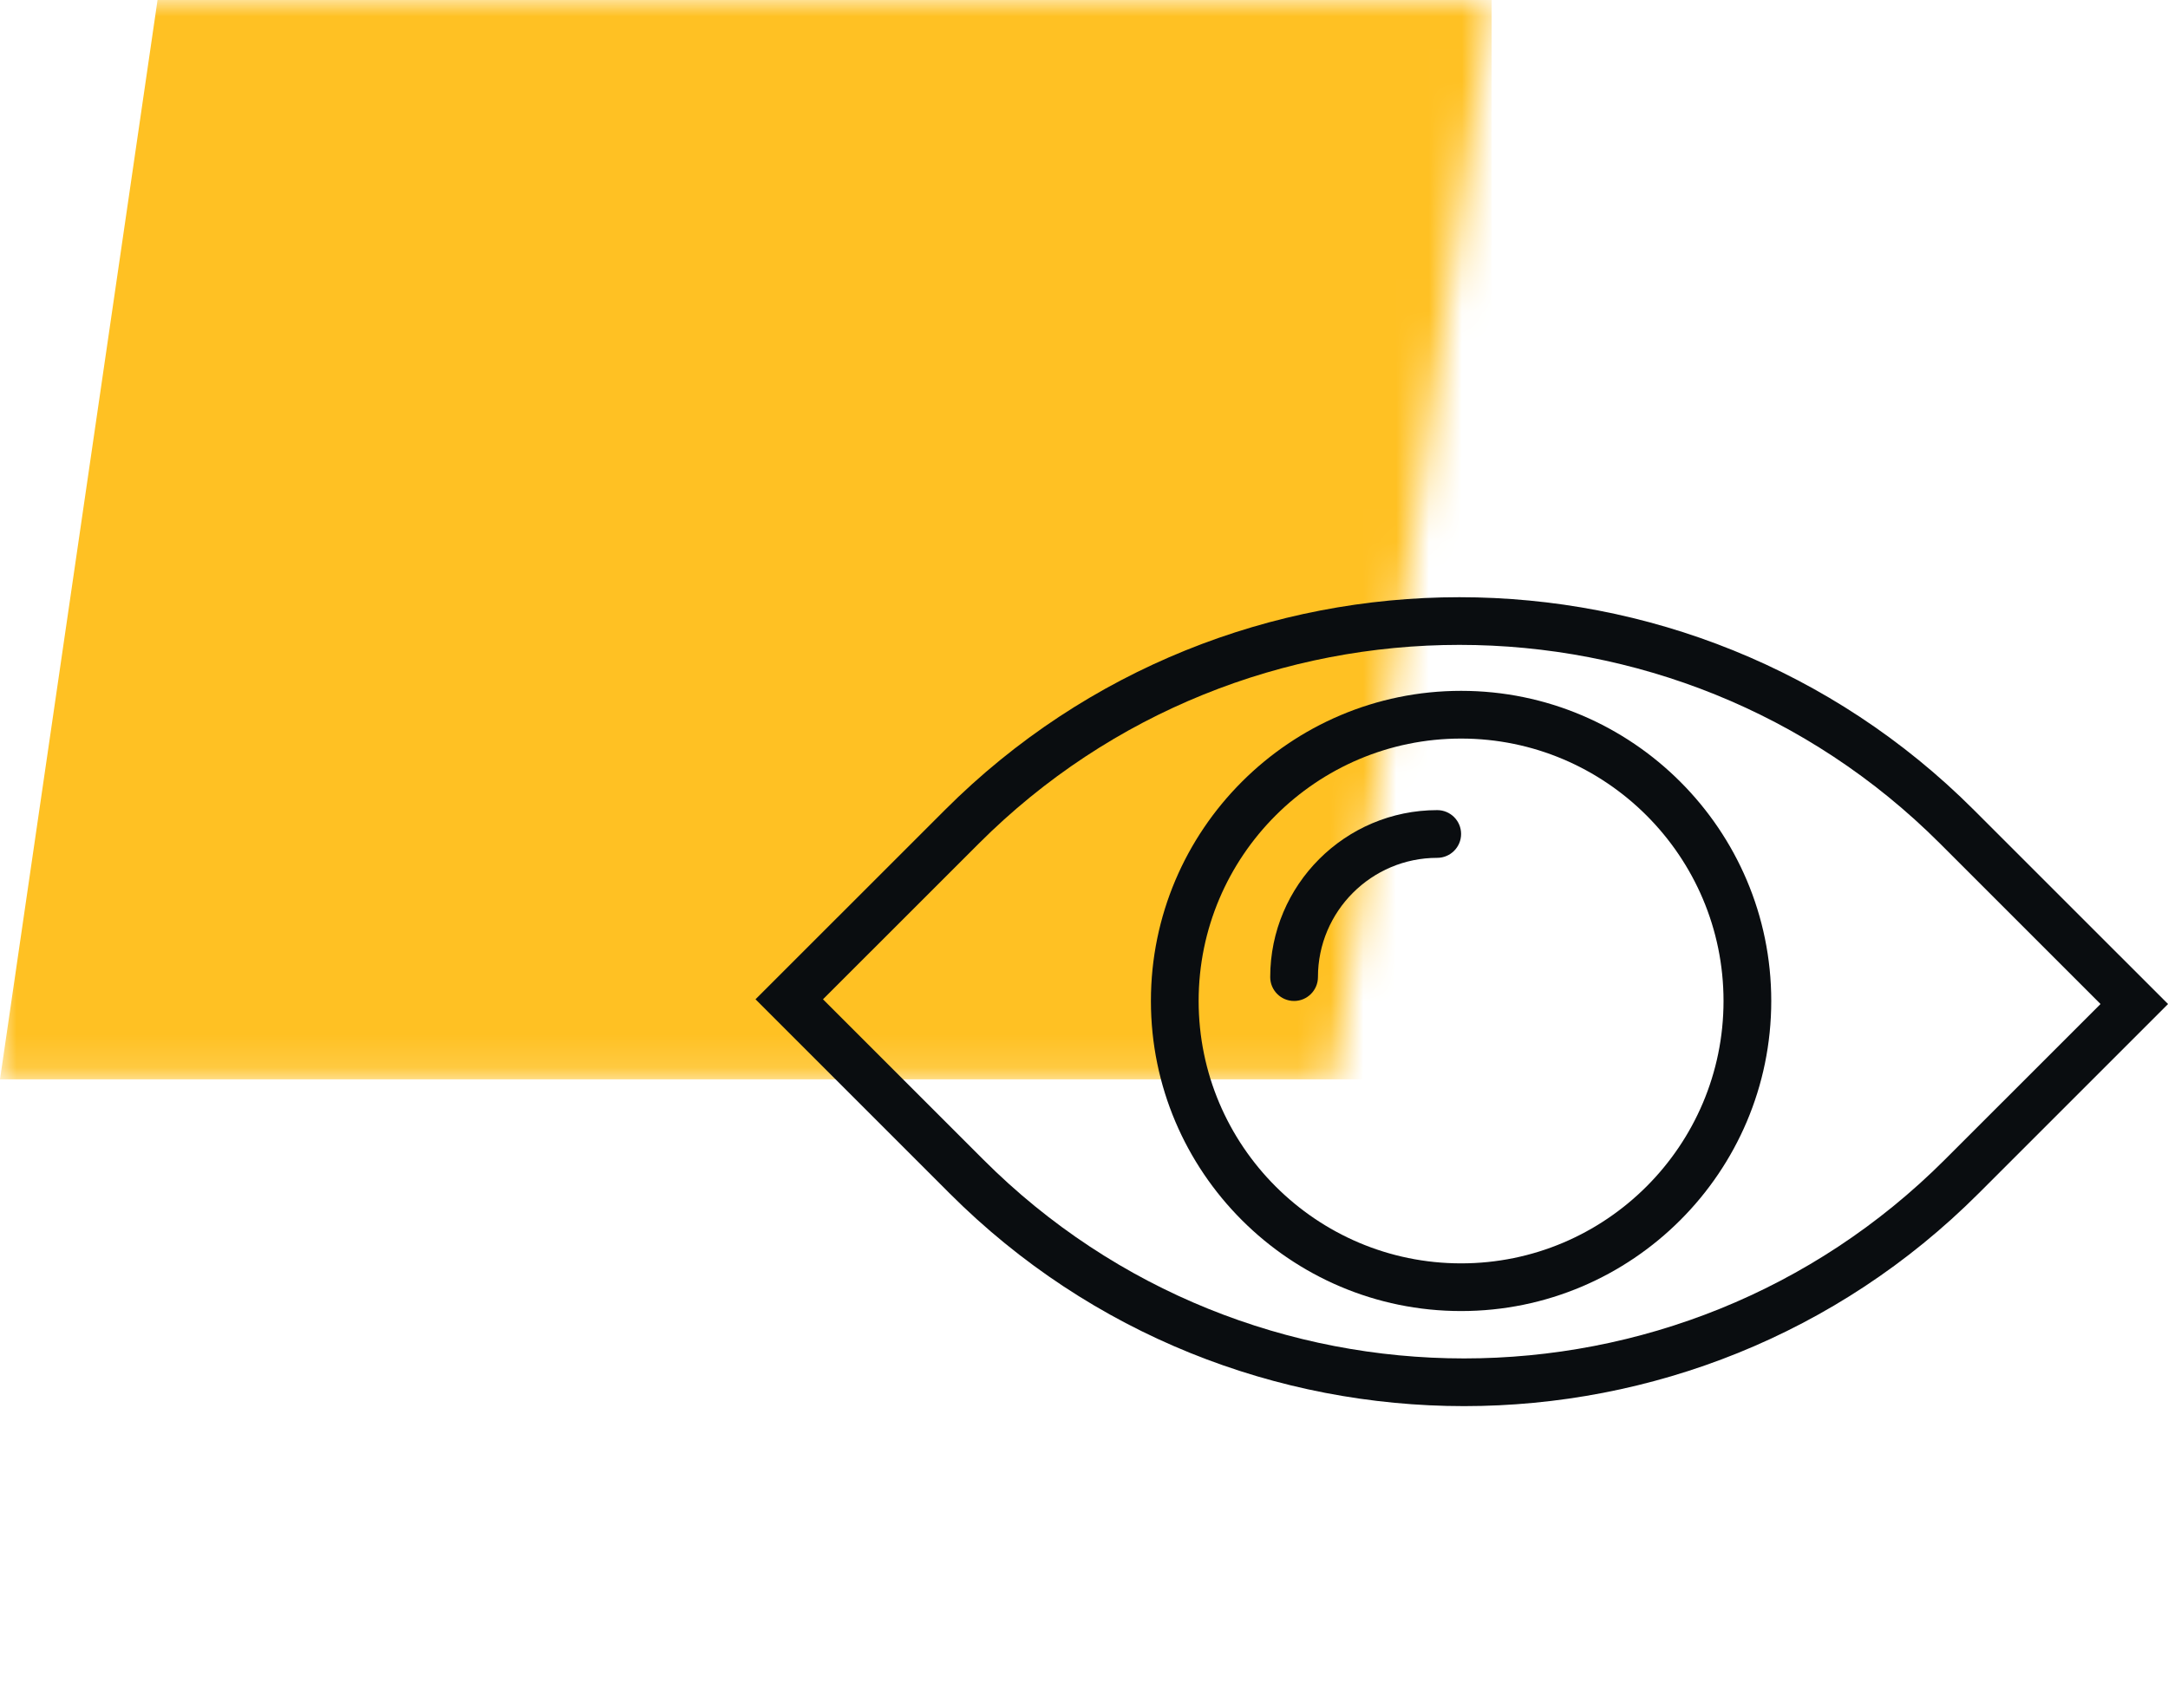
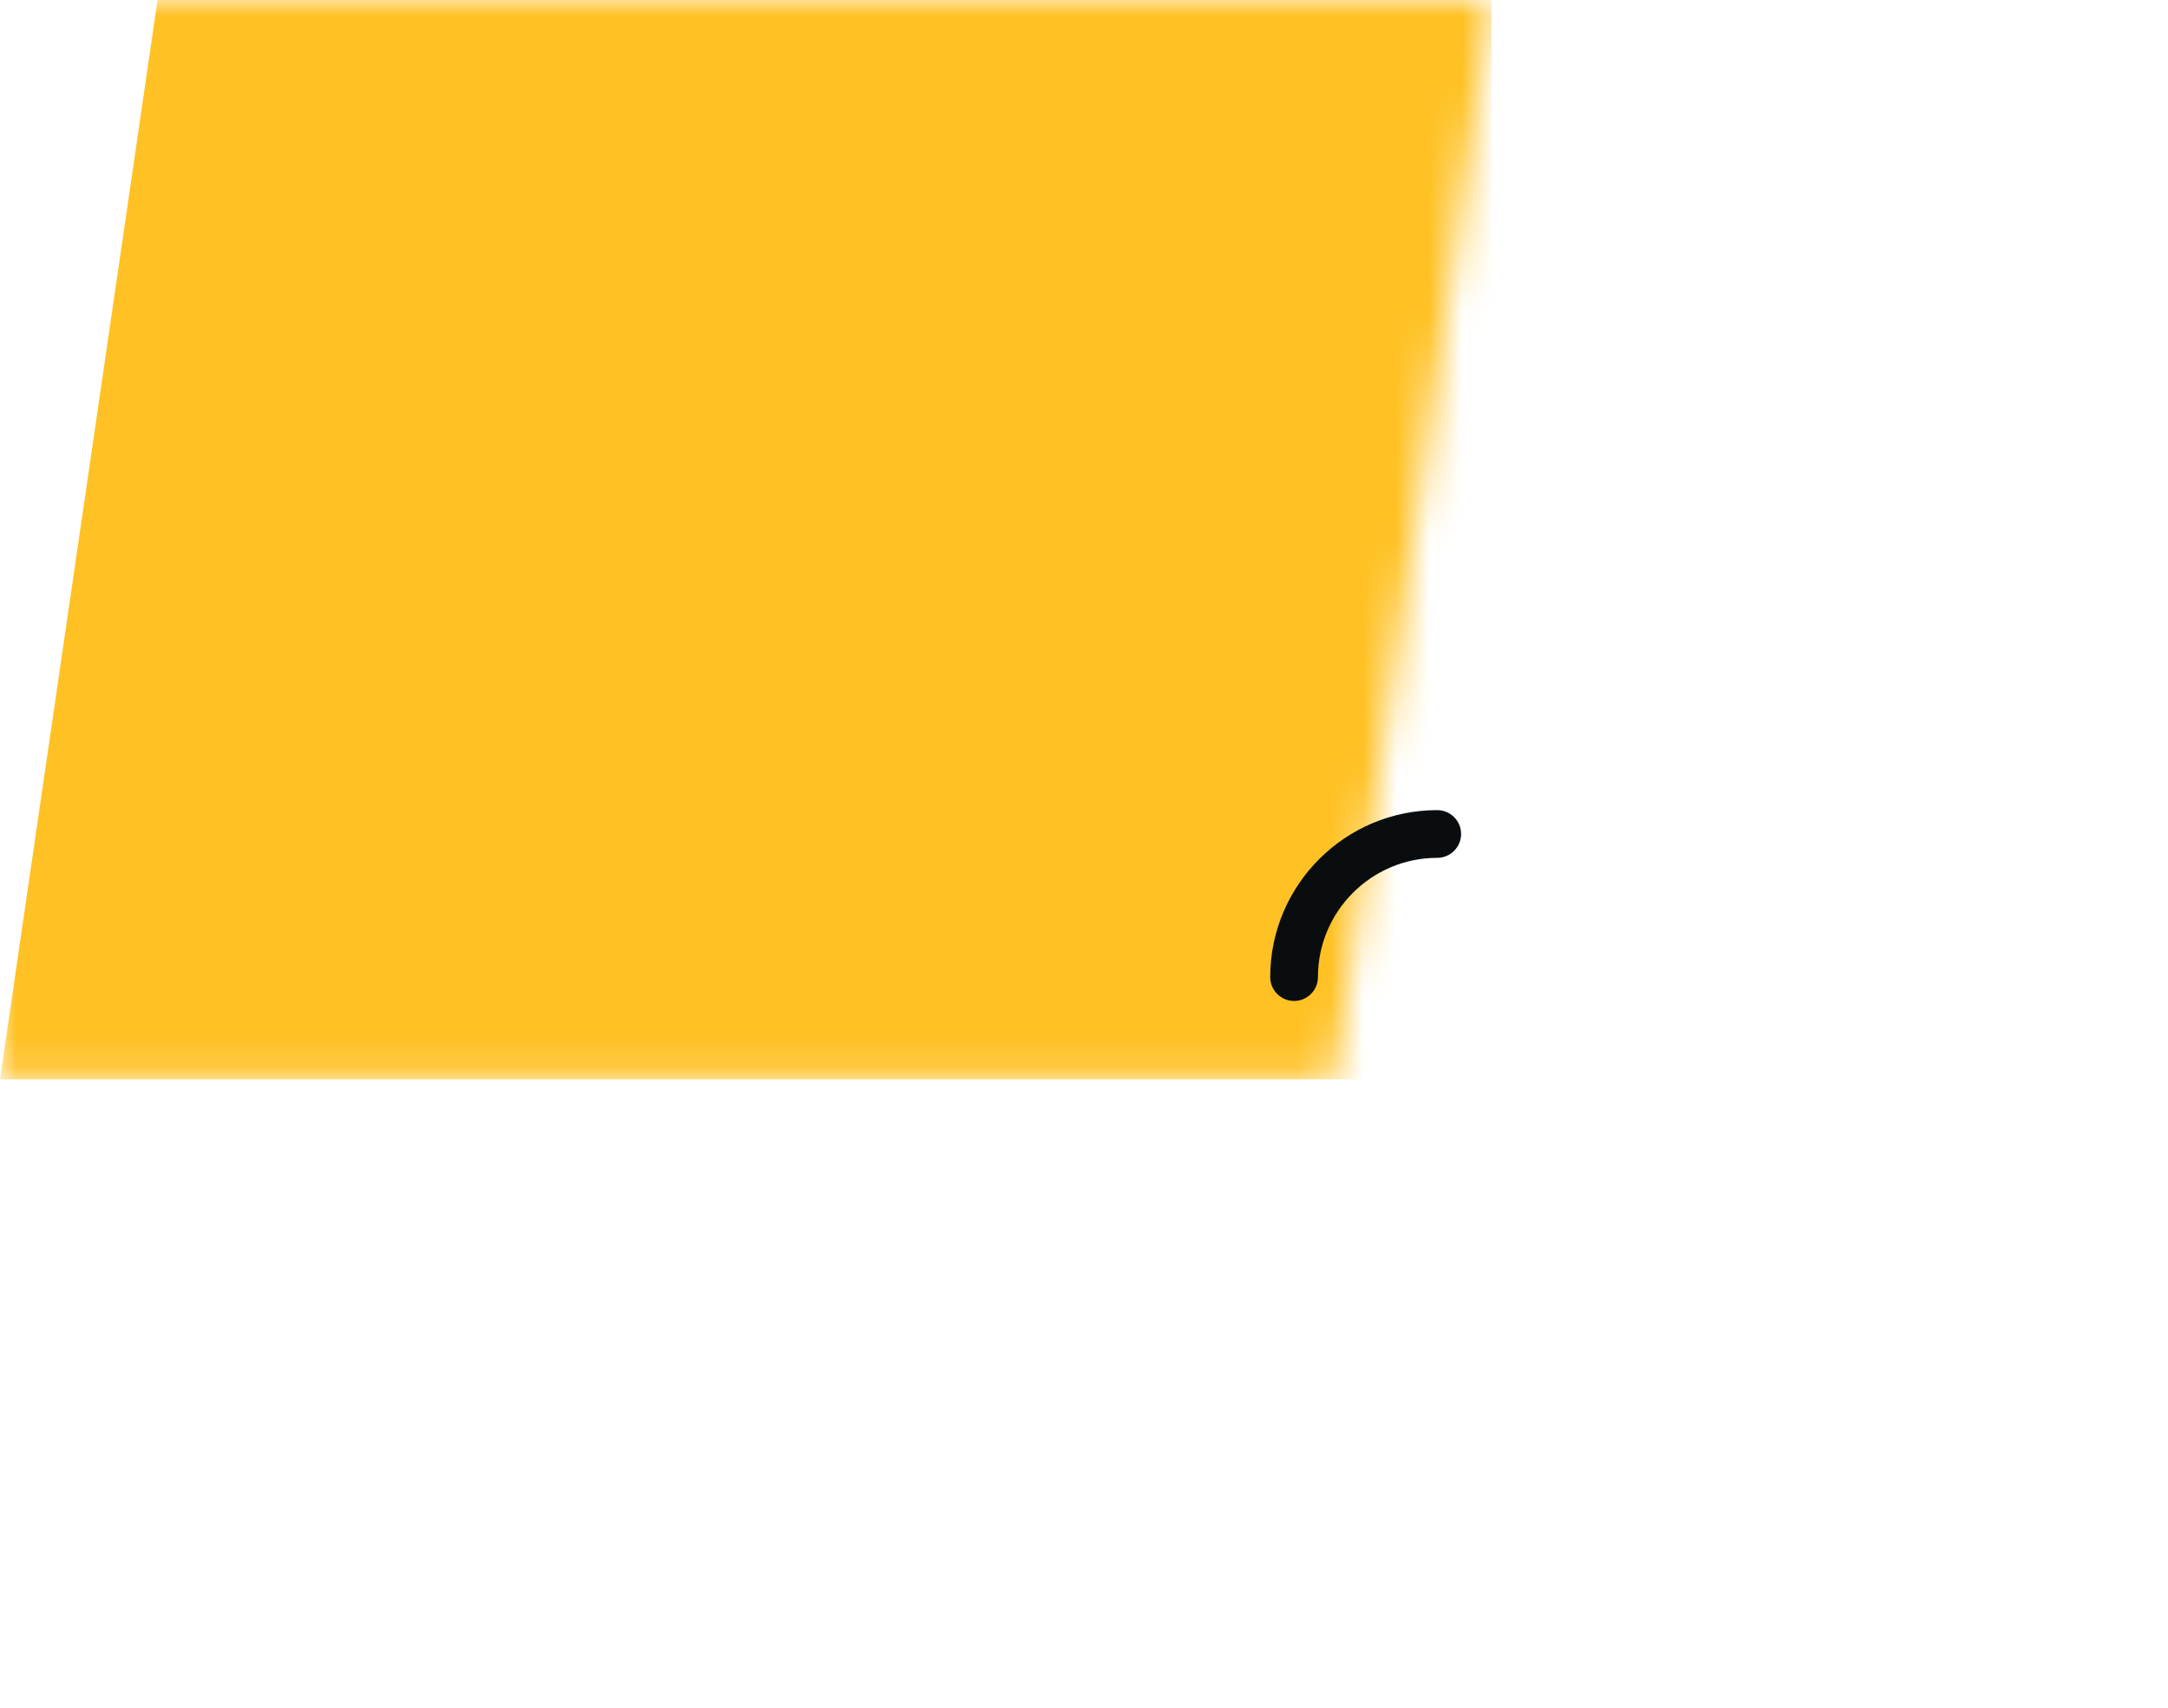
<svg xmlns="http://www.w3.org/2000/svg" width="66" height="52" viewBox="0 0 66 52" fill="none">
  <mask id="mask0" maskUnits="userSpaceOnUse" x="0" y="0" width="46" height="33">
    <path d="M0 0H45.41L40.614 32.866H0V0Z" fill="#F7F7F7" />
  </mask>
  <g mask="url(#mask0)">
    <path d="M45.41 32.866H0L4.796 -0H45.41V32.866Z" fill="#FFC123" />
  </g>
  <g clip-path="url(#clip0)">
-     <path d="M60.089 24.661C51.453 16.026 37.404 16.026 28.768 24.661L23 30.428L28.911 36.34C33.228 40.657 38.9 42.816 44.572 42.816C50.244 42.816 55.915 40.658 60.233 36.34L66.001 30.572L60.089 24.661ZM59.205 35.312C51.136 43.381 38.007 43.381 29.938 35.312L25.054 30.428L29.795 25.688C37.864 17.619 50.993 17.619 59.062 25.688L63.946 30.572L59.205 35.312Z" fill="#0A0D10" />
    <path d="M43.753 24.668C40.95 24.668 38.669 26.949 38.669 29.752C38.669 30.153 38.994 30.479 39.395 30.479C39.796 30.479 40.122 30.153 40.122 29.752C40.122 27.75 41.751 26.121 43.753 26.121C44.154 26.121 44.48 25.795 44.48 25.394C44.48 24.993 44.155 24.668 43.753 24.668Z" fill="#0A0D10" />
-     <path d="M44.48 21.036C39.273 21.036 35.037 25.272 35.037 30.479C35.037 35.685 39.273 39.921 44.48 39.921C49.686 39.921 53.922 35.685 53.922 30.479C53.922 25.272 49.687 21.036 44.48 21.036ZM44.48 38.469C40.074 38.469 36.49 34.884 36.49 30.479C36.49 26.073 40.074 22.489 44.48 22.489C48.885 22.489 52.469 26.073 52.469 30.479C52.469 34.884 48.886 38.469 44.48 38.469Z" fill="#0A0D10" />
  </g>
  <defs>
    <clipPath id="clip0">
      <rect width="43" height="43" fill="white" transform="translate(23 9)" />
    </clipPath>
  </defs>
</svg>